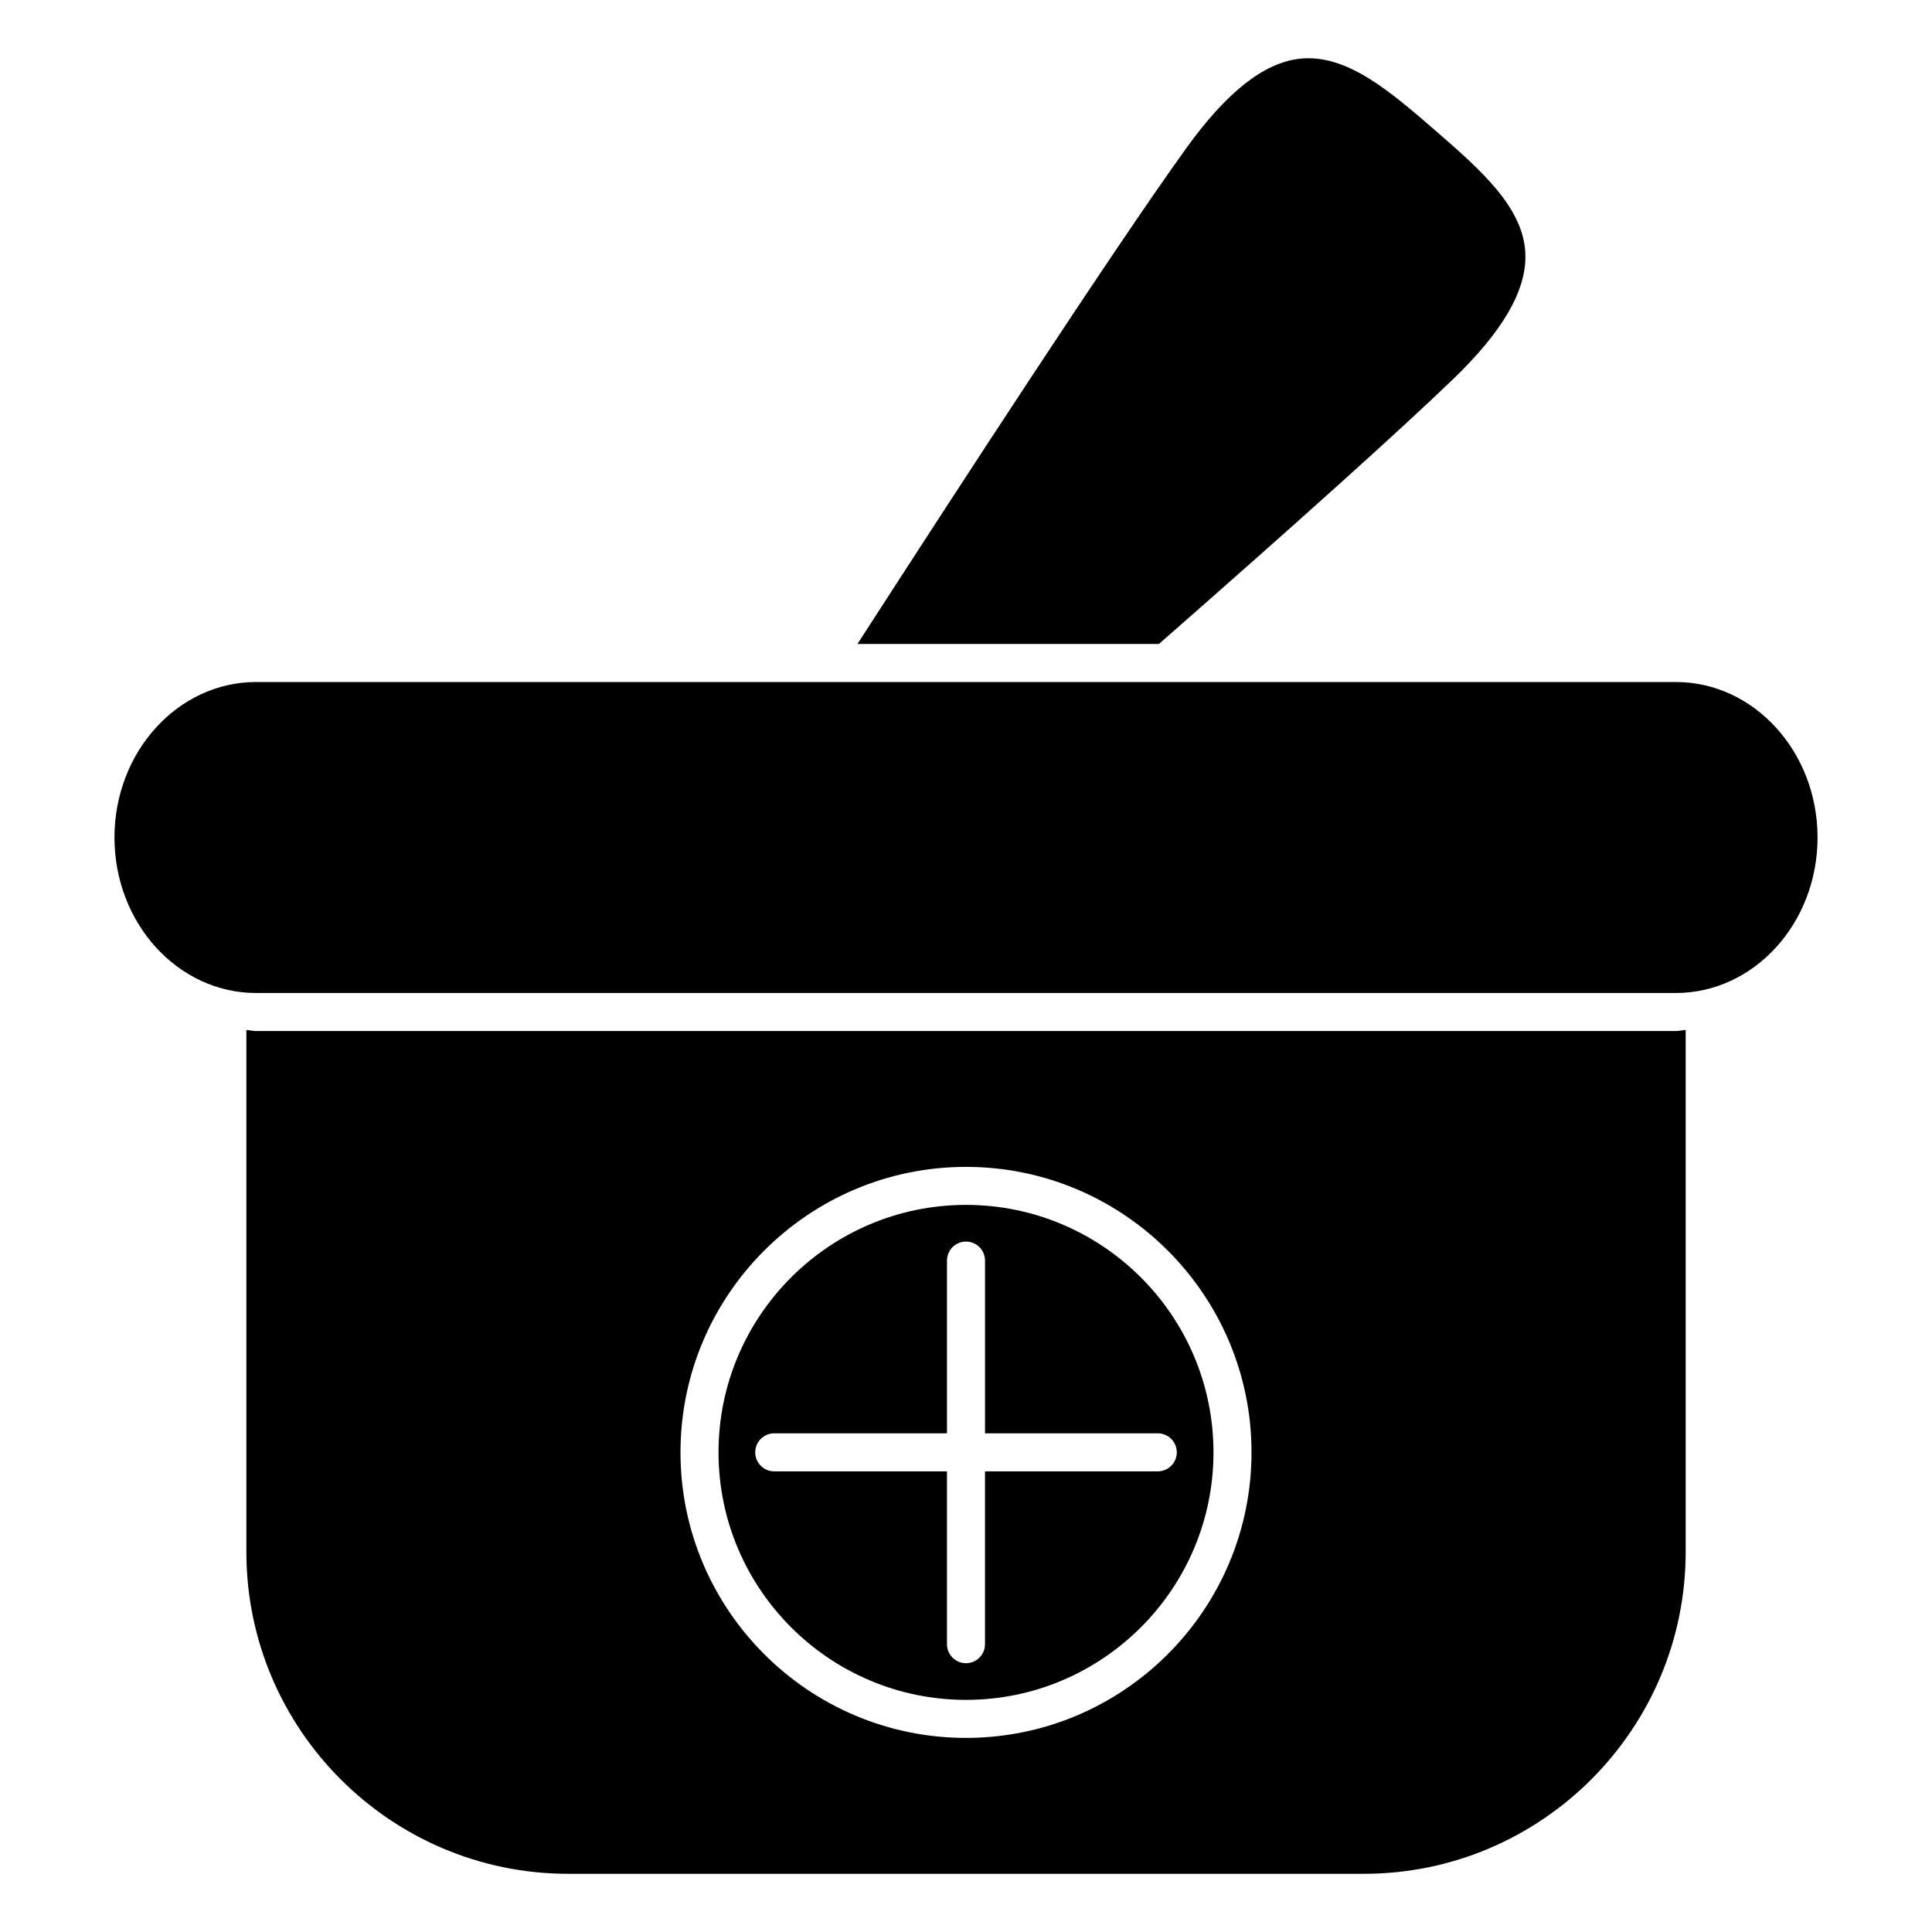
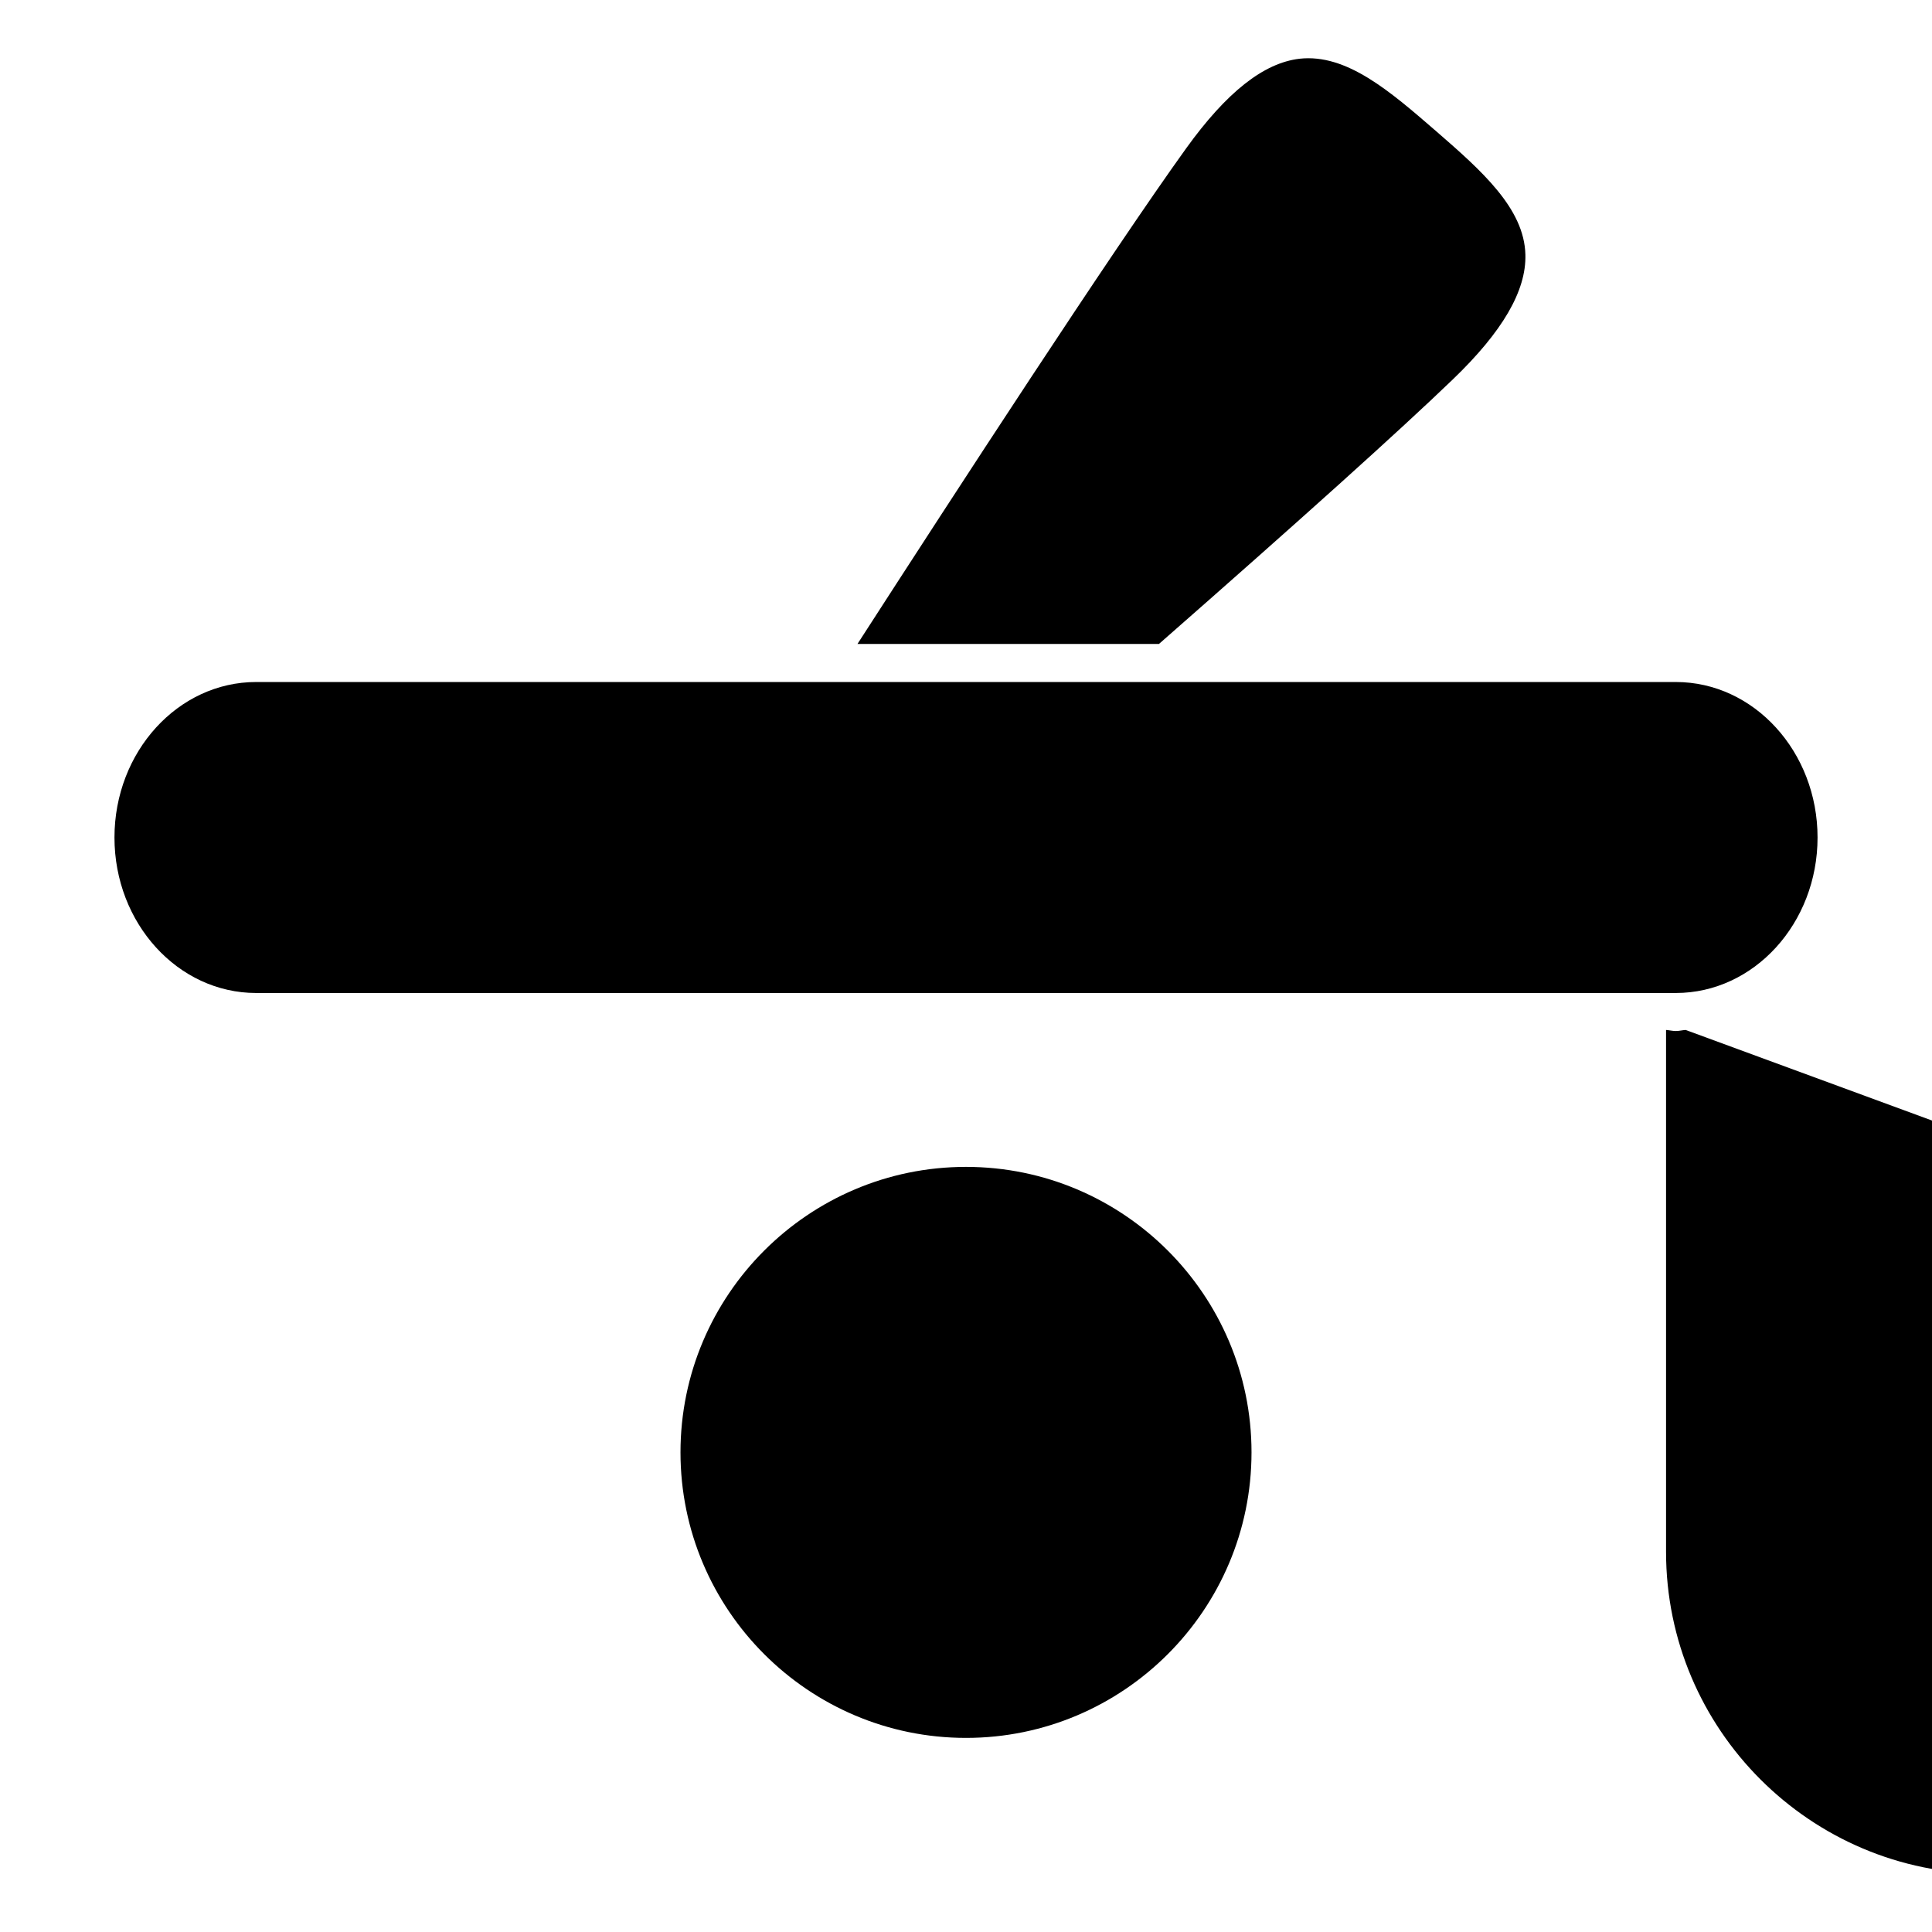
<svg xmlns="http://www.w3.org/2000/svg" fill="#000000" width="800px" height="800px" version="1.1" viewBox="144 144 512 512">
  <g>
-     <path d="m590.72 416.95c-0.887 0.051-1.715 0.281-2.609 0.281l-376.23 0.004c-0.887 0-1.715-0.223-2.59-0.281v138.32c0 47.035 38.27 85.305 85.305 85.305h210.82c47.035 0 85.305-38.27 85.305-85.305zm-190.72 187.61c-41.715 0-75.664-33.945-75.664-75.672 0-41.715 33.945-75.652 75.664-75.652 41.727 0 75.664 33.938 75.664 75.652-0.004 41.727-33.941 75.672-75.664 75.672z" />
-     <path d="m400 463.31c-36.164 0-65.586 29.414-65.586 65.574 0 36.172 29.422 65.598 65.586 65.598s65.586-29.422 65.586-65.598c0-36.164-29.426-65.574-65.586-65.574zm55.859 65.574c0 2.781-2.258 5.039-5.039 5.039h-45.785v45.805c0 2.781-2.258 5.039-5.039 5.039s-5.039-2.258-5.039-5.039v-45.805h-45.777c-2.781 0-5.039-2.258-5.039-5.039s2.258-5.039 5.039-5.039h45.781v-45.777c0-2.781 2.258-5.039 5.039-5.039s5.039 2.258 5.039 5.039v45.777h45.785c2.781 0 5.035 2.258 5.035 5.039z" />
+     <path d="m590.72 416.95c-0.887 0.051-1.715 0.281-2.609 0.281c-0.887 0-1.715-0.223-2.59-0.281v138.32c0 47.035 38.27 85.305 85.305 85.305h210.82c47.035 0 85.305-38.27 85.305-85.305zm-190.72 187.61c-41.715 0-75.664-33.945-75.664-75.672 0-41.715 33.945-75.652 75.664-75.652 41.727 0 75.664 33.938 75.664 75.652-0.004 41.727-33.941 75.672-75.664 75.672z" />
    <path d="m488.37 159.57c-9.5 1.109-19.324 8.879-30.016 23.73-19.711 27.398-61.102 91.039-87.117 131.36h79.895c37.613-32.988 63.844-56.598 77.879-70.109 13.191-12.676 19.488-23.496 19.234-33.059-0.301-12.242-11.539-22.199-23.59-32.668-12.305-10.664-23.812-20.656-36.285-19.258z" />
    <path d="m588.11 324.74h-226.11-0.02-0.012-150.09c-20.707 0-37.543 18.48-37.543 41.211s16.836 41.203 37.543 41.203h376.23c20.715 0 37.562-18.48 37.562-41.203 0.004-22.719-16.844-41.211-37.562-41.211z" />
  </g>
</svg>